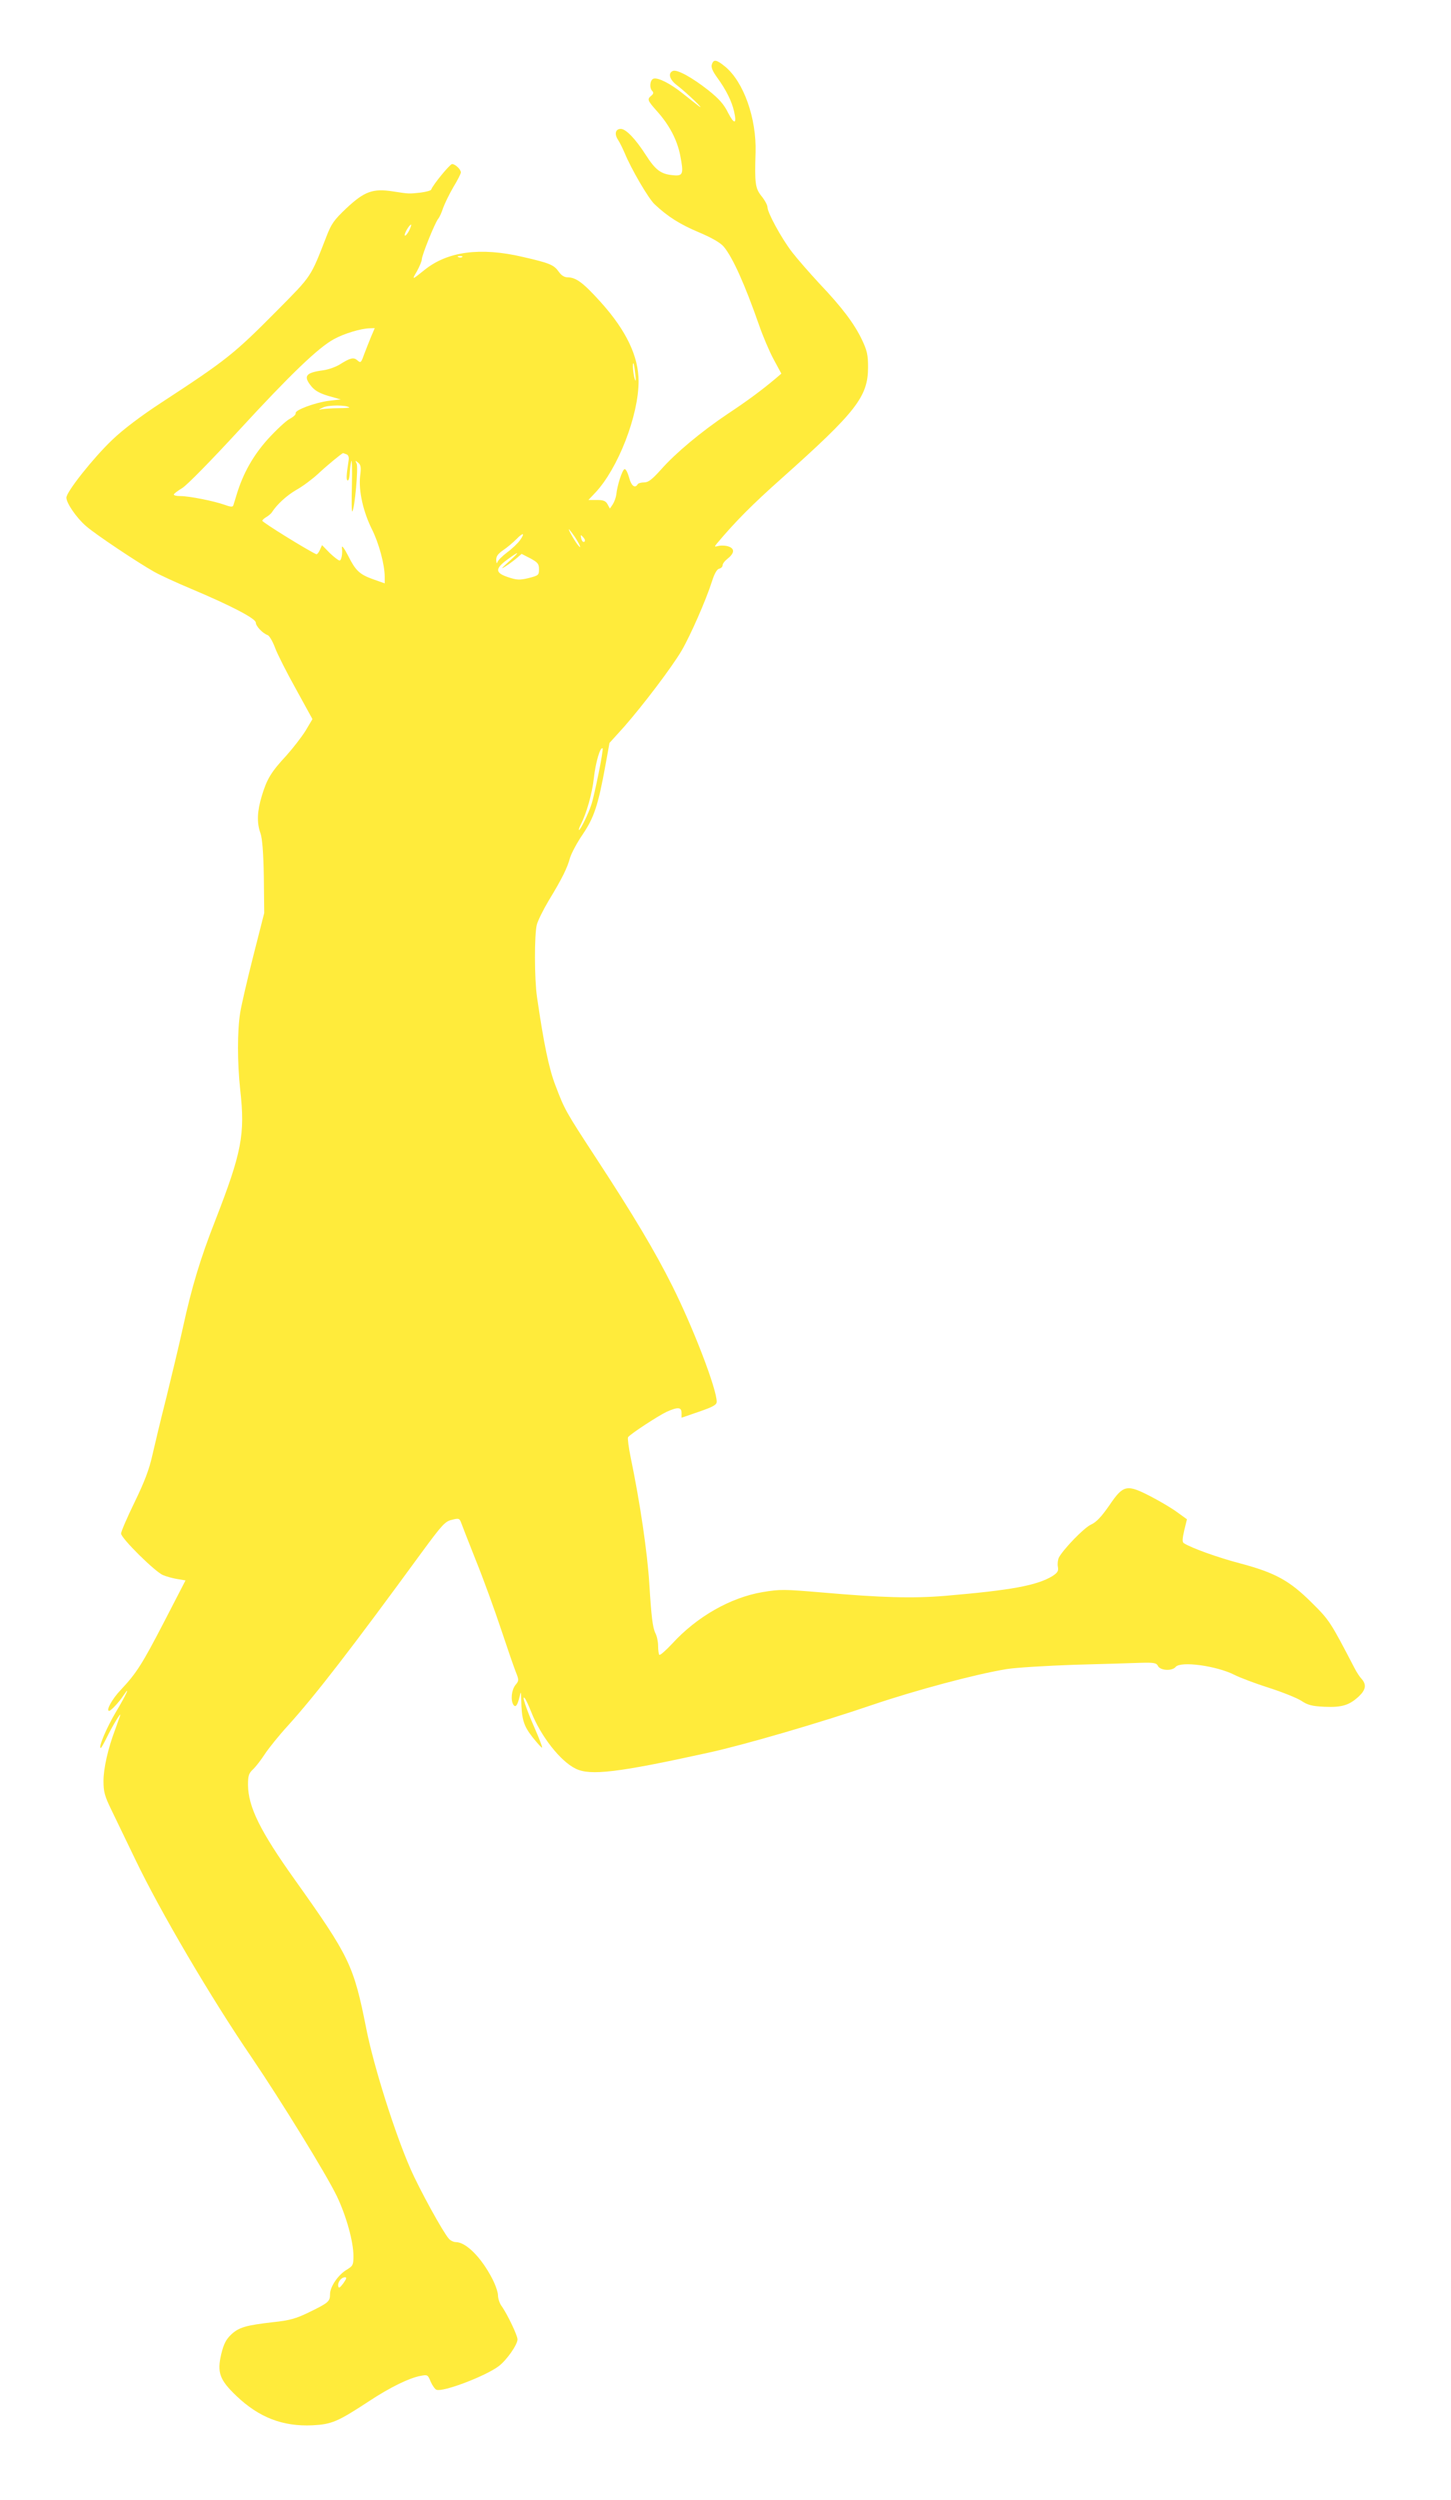
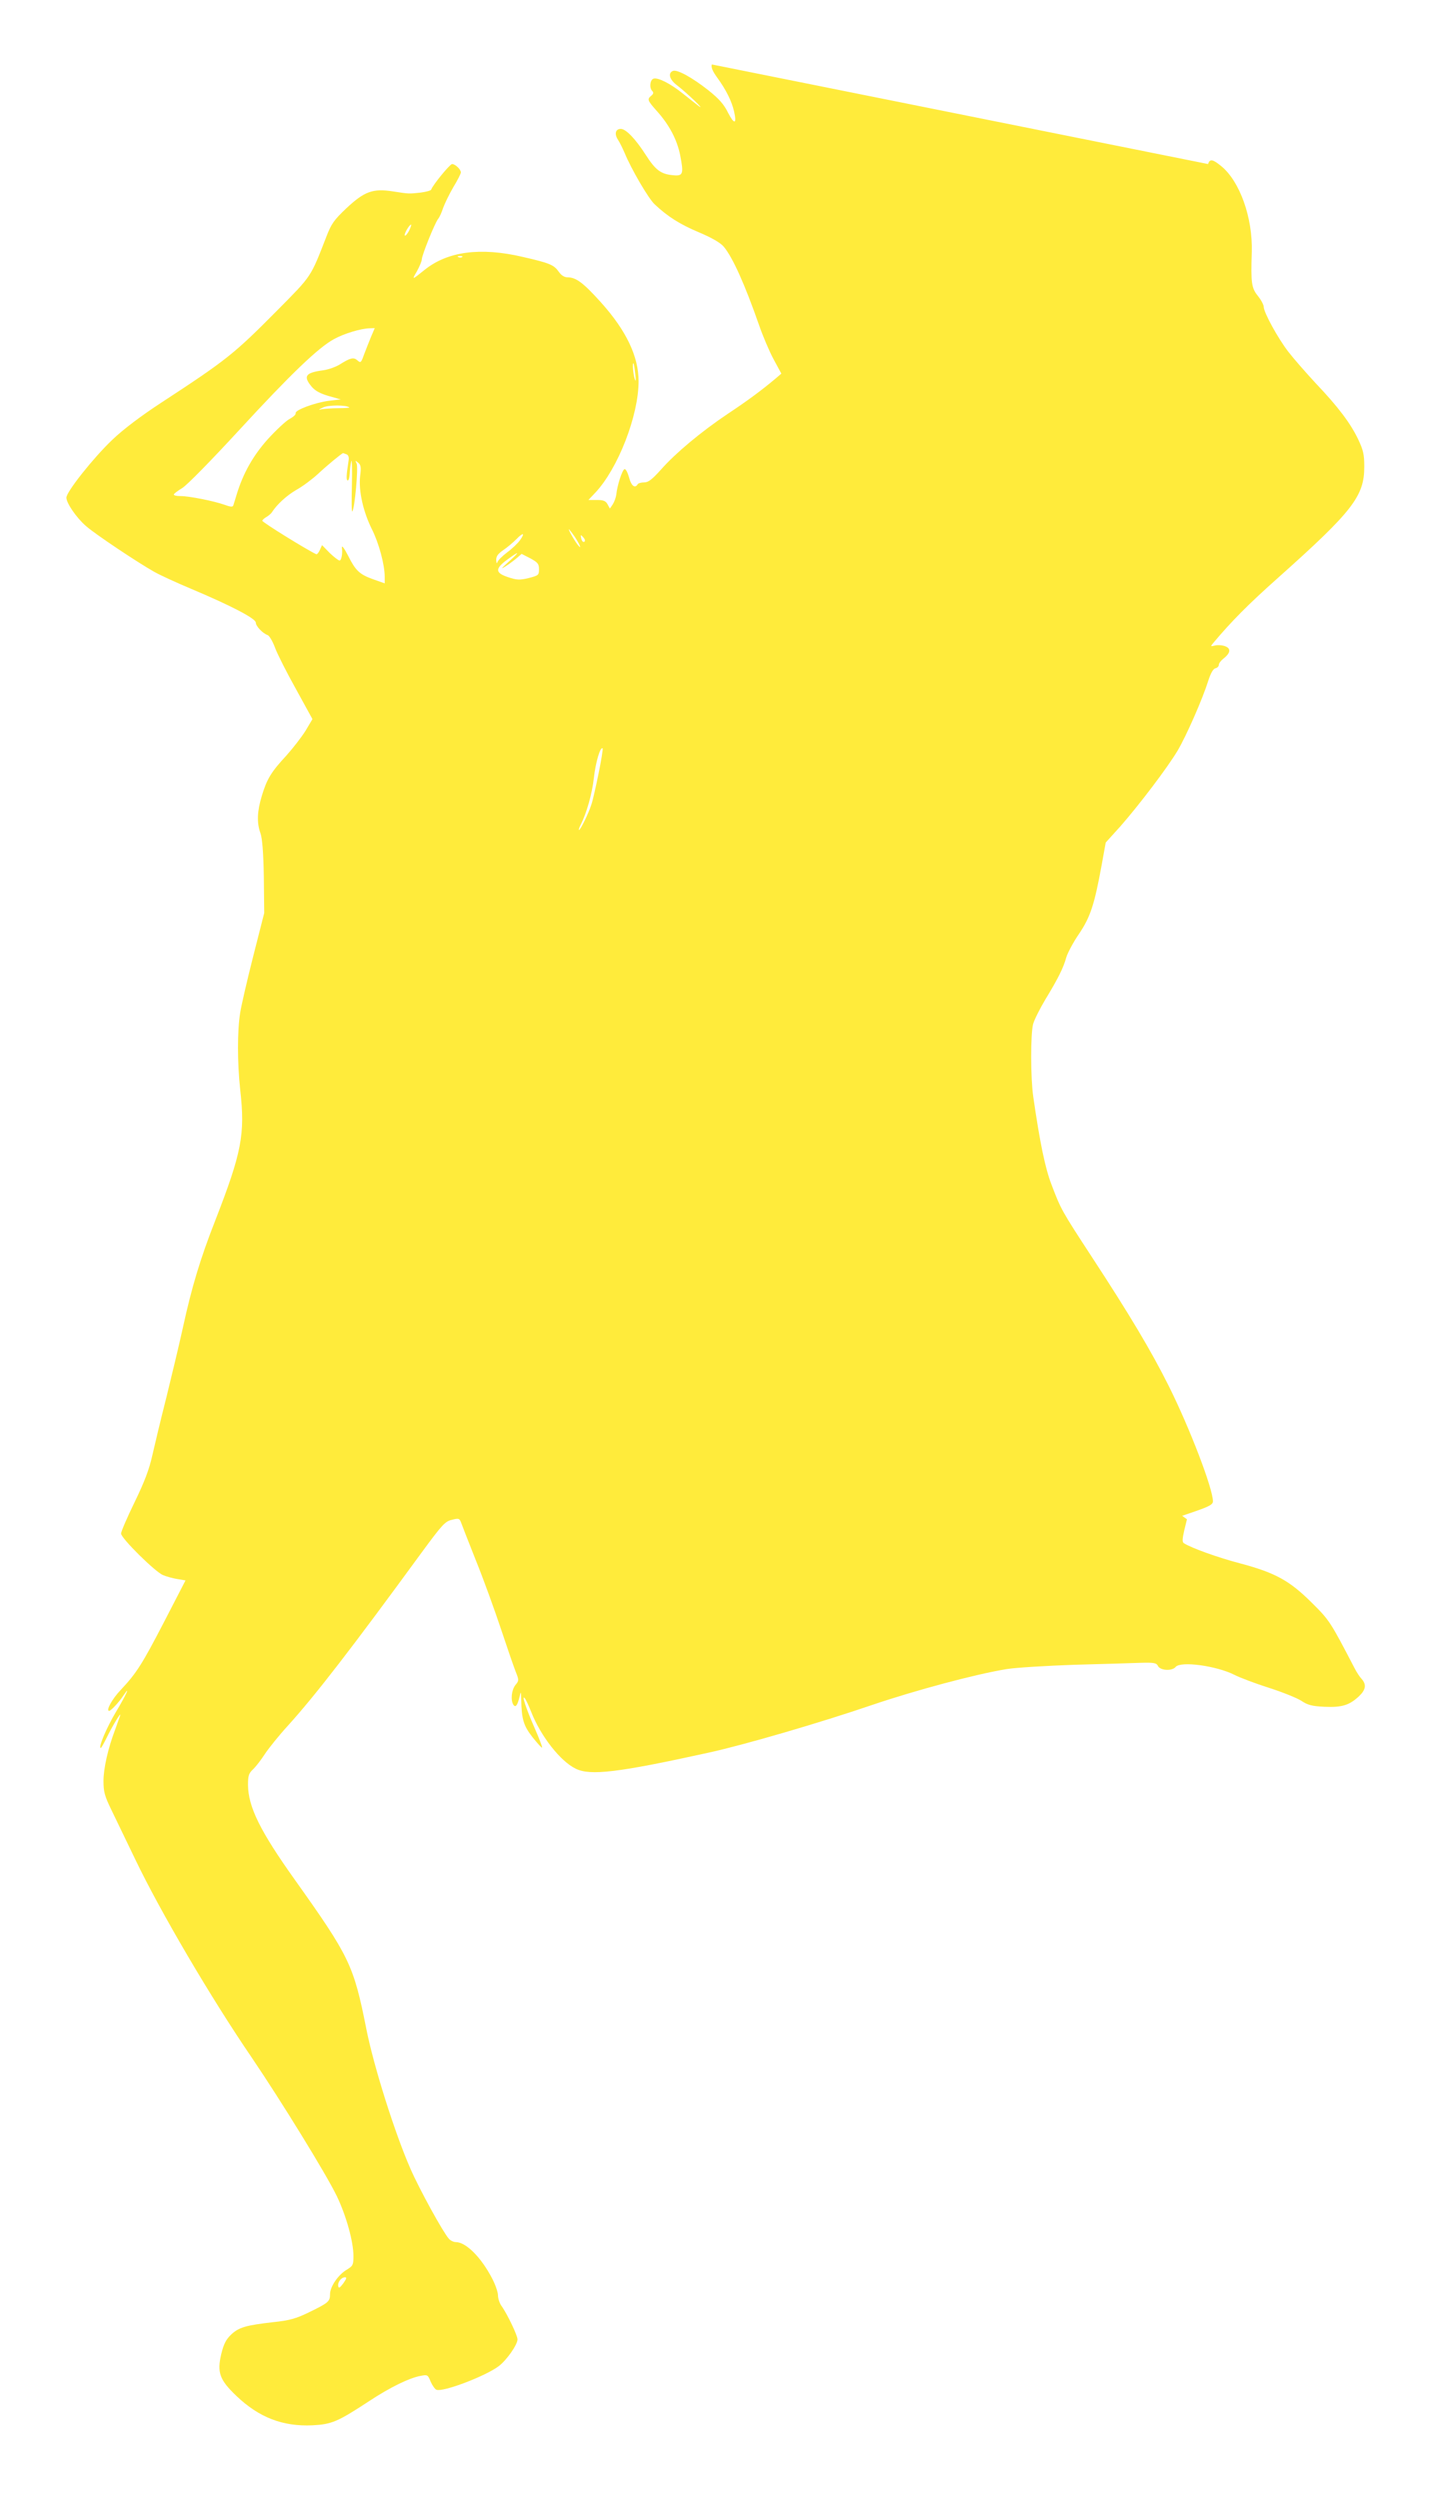
<svg xmlns="http://www.w3.org/2000/svg" version="1.0" width="743pt" height="1280pt" viewBox="0 0 743 1280" preserveAspectRatio="xMidYMid meet">
  <g transform="translate(0,1280) scale(0.1,-0.1)" fill="#ffeb3b" stroke="none">
-     <path d="M3645 12470 c-5 -14 4 -35 28 -68 45 -62 74 -120 86 -173 15 -66 1 -68 -31 -6 -21 43 -46 71 -101 115 -84 66 -159 107 -181 99 -27 -11 -18 -45 21 -74 45 -34 149 -133 112 -107 -14 11 -50 39 -80 63 -65 53 -131 86 -153 78 -18 -7 -22 -47 -6 -63 8 -8 6 -15 -5 -24 -22 -18 -20 -24 28 -78 64 -71 104 -147 120 -227 19 -97 15 -108 -39 -102 -61 6 -88 27 -138 105 -52 81 -101 132 -127 132 -27 0 -34 -25 -15 -55 9 -13 24 -44 34 -67 34 -83 122 -234 154 -264 67 -63 130 -103 228 -144 66 -28 109 -53 126 -73 46 -55 108 -193 181 -402 19 -55 52 -133 74 -174 l40 -74 -28 -24 c-75 -63 -147 -116 -245 -181 -136 -91 -268 -201 -343 -286 -46 -51 -65 -66 -86 -66 -15 0 -31 -4 -34 -10 -14 -23 -33 -7 -44 36 -7 25 -17 44 -23 42 -12 -4 -38 -85 -42 -130 -2 -15 -10 -37 -18 -50 l-15 -22 -12 22 c-9 17 -21 22 -55 22 l-43 0 36 38 c116 124 221 394 221 570 0 127 -63 259 -192 403 -91 101 -128 129 -172 129 -16 0 -32 10 -45 29 -25 35 -46 44 -186 76 -215 50 -383 28 -501 -67 -66 -53 -66 -53 -39 -7 13 24 25 52 25 61 0 21 67 187 84 208 7 8 18 33 25 55 8 22 31 70 52 106 22 36 39 70 39 76 0 16 -29 43 -45 43 -11 0 -99 -107 -107 -131 -2 -5 -25 -11 -53 -15 -64 -7 -58 -7 -143 6 -103 16 -146 0 -239 -87 -62 -59 -76 -78 -101 -143 -83 -213 -74 -199 -252 -379 -222 -224 -258 -253 -596 -474 -101 -66 -194 -136 -249 -189 -95 -90 -235 -266 -235 -296 0 -28 52 -104 101 -146 48 -42 262 -185 349 -234 30 -17 115 -56 189 -87 204 -86 331 -152 331 -173 0 -18 35 -55 61 -64 9 -4 26 -33 38 -66 12 -32 60 -127 107 -211 l84 -153 -35 -59 c-20 -32 -64 -89 -98 -127 -78 -84 -100 -120 -126 -206 -24 -79 -27 -138 -7 -193 9 -26 15 -99 17 -223 l2 -185 -56 -220 c-31 -122 -61 -252 -67 -290 -15 -93 -15 -254 0 -394 26 -230 8 -321 -128 -671 -77 -196 -121 -344 -165 -546 -19 -87 -58 -249 -85 -359 -28 -110 -60 -244 -72 -297 -16 -72 -40 -135 -91 -240 -38 -78 -69 -150 -69 -160 0 -24 174 -196 215 -213 17 -7 49 -16 73 -20 l42 -7 -109 -211 c-113 -218 -142 -264 -223 -350 -44 -46 -77 -107 -59 -107 9 0 52 46 74 80 38 56 13 2 -39 -85 -49 -82 -92 -185 -78 -185 3 0 16 24 30 52 30 62 79 142 69 113 -4 -11 -15 -42 -25 -70 -37 -97 -60 -200 -60 -264 0 -55 6 -77 39 -145 22 -45 77 -160 124 -257 128 -267 387 -708 596 -1014 151 -223 381 -596 436 -710 48 -100 85 -233 85 -307 0 -45 -3 -50 -34 -69 -44 -26 -86 -87 -86 -126 0 -37 -8 -44 -109 -93 -66 -32 -98 -41 -183 -50 -139 -16 -174 -26 -214 -63 -26 -25 -38 -47 -51 -100 -22 -94 -9 -132 77 -214 116 -111 238 -158 390 -151 98 5 129 18 289 123 109 72 206 119 264 130 36 7 38 6 52 -29 9 -20 22 -39 30 -42 34 -13 252 70 319 121 41 31 96 110 96 137 0 20 -51 127 -81 170 -11 14 -19 40 -19 56 0 16 -14 56 -31 88 -56 107 -133 184 -185 184 -11 0 -28 8 -36 18 -29 32 -150 252 -195 355 -80 181 -189 526 -227 718 -65 327 -85 369 -366 764 -179 251 -239 374 -240 486 0 47 4 59 25 79 15 14 42 49 62 80 20 30 73 96 118 145 142 157 327 397 685 887 103 140 119 158 153 166 35 9 39 8 47 -11 4 -12 39 -101 77 -197 39 -96 96 -254 128 -350 32 -96 66 -195 76 -220 17 -43 17 -45 -2 -68 -20 -26 -25 -77 -10 -101 11 -16 21 -3 32 43 6 28 7 27 8 -15 2 -103 12 -135 58 -194 25 -31 46 -55 49 -53 2 3 -16 49 -40 104 -43 98 -66 169 -49 149 5 -5 20 -37 33 -70 48 -123 149 -253 228 -291 74 -37 217 -20 680 82 180 39 577 155 837 244 221 75 530 158 690 184 50 8 205 17 345 22 140 4 292 8 338 10 72 2 84 0 92 -17 13 -23 72 -26 90 -4 26 31 208 6 300 -40 29 -15 109 -45 178 -67 69 -22 143 -52 165 -66 33 -22 54 -28 119 -31 90 -4 127 8 176 53 36 34 40 60 15 89 -10 10 -27 36 -38 58 -123 236 -127 243 -219 334 -113 112 -185 152 -365 200 -115 30 -250 79 -288 103 -10 6 -9 21 1 66 l14 57 -47 34 c-25 19 -85 55 -133 80 -128 67 -145 64 -217 -42 -41 -59 -66 -86 -94 -99 -36 -16 -141 -125 -165 -169 -5 -11 -8 -32 -5 -47 4 -22 -1 -30 -28 -48 -80 -48 -209 -72 -549 -101 -168 -14 -329 -9 -628 17 -199 17 -218 17 -308 2 -164 -28 -336 -126 -462 -264 -33 -35 -62 -61 -66 -57 -3 3 -6 24 -6 45 0 22 -6 51 -14 66 -14 28 -21 88 -31 252 -10 160 -47 414 -95 645 -11 53 -17 101 -14 106 9 15 153 109 197 130 58 26 77 25 77 -6 l0 -24 90 31 c72 25 90 35 90 51 0 65 -119 376 -227 592 -89 178 -200 364 -391 656 -158 242 -160 246 -208 372 -33 85 -60 216 -94 451 -14 94 -14 322 -1 372 6 22 34 78 62 125 67 110 94 165 108 217 7 23 36 78 65 120 58 86 79 149 116 352 l21 116 76 84 c97 111 240 299 293 388 45 77 126 261 156 356 12 38 25 61 36 64 10 2 18 10 18 17 0 8 10 22 23 32 37 29 41 52 10 64 -15 6 -39 7 -52 4 -24 -6 -24 -5 -10 12 93 111 180 199 333 335 381 340 441 417 441 568 0 63 -5 85 -31 140 -39 82 -102 166 -218 288 -50 54 -113 126 -140 161 -54 70 -126 202 -126 230 0 10 -13 35 -30 56 -33 41 -36 66 -31 225 5 175 -61 361 -156 439 -44 36 -59 39 -68 11z m-1550 -851 c-9 -17 -19 -28 -22 -25 -6 6 23 56 32 56 3 0 -2 -14 -10 -31z m272 -135 c-3 -3 -12 -4 -19 -1 -8 3 -5 6 6 6 11 1 17 -2 13 -5z m-466 -406 c-10 -24 -26 -65 -36 -91 -16 -45 -18 -47 -35 -32 -19 17 -36 13 -90 -21 -19 -12 -57 -26 -85 -30 -91 -12 -104 -30 -59 -84 19 -22 44 -35 88 -48 l61 -17 -60 -7 c-71 -9 -177 -48 -171 -64 2 -6 -12 -19 -31 -29 -19 -10 -69 -57 -112 -104 -76 -85 -127 -176 -160 -286 -7 -22 -14 -45 -16 -52 -3 -10 -14 -9 -47 3 -54 19 -179 44 -224 44 -19 0 -34 3 -34 8 0 4 20 19 43 33 24 14 150 143 290 295 264 287 407 424 486 467 52 29 139 55 183 56 l27 1 -18 -42z m1352 -193 c4 -34 3 -42 -3 -25 -8 25 -13 87 -6 79 2 -2 6 -26 9 -54z m-1464 -171 c2 -2 -22 -4 -55 -4 -32 0 -70 -3 -84 -5 -22 -5 -21 -3 5 9 27 13 119 13 134 0z m-15 -240 c10 -4 14 -15 11 -32 -12 -78 -13 -102 -4 -102 5 0 9 17 10 38 1 20 4 48 8 61 3 13 5 -41 3 -120 -2 -79 -2 -141 2 -138 12 12 32 228 22 246 -8 16 -8 17 8 4 14 -11 16 -24 10 -70 -8 -76 16 -181 60 -270 36 -71 66 -182 66 -245 l0 -33 -62 22 c-66 24 -87 43 -124 117 -22 43 -36 61 -33 41 4 -27 -3 -63 -12 -63 -6 0 -29 18 -51 39 l-39 40 -11 -25 c-6 -13 -14 -23 -18 -22 -46 21 -279 165 -277 172 2 5 12 14 23 20 10 6 23 17 27 24 26 40 75 85 125 114 31 17 82 55 112 83 46 43 120 104 127 105 1 0 8 -3 17 -6z m1170 -424 c25 -38 36 -65 18 -44 -14 15 -54 84 -49 84 2 0 16 -18 31 -40z m-282 -17 c-11 -15 -40 -43 -66 -62 -25 -19 -47 -41 -49 -50 -3 -9 -5 -4 -6 10 -1 20 8 33 37 53 21 14 51 40 67 56 35 36 45 32 17 -7z m327 13 c7 -8 8 -17 3 -20 -6 -3 -12 3 -15 14 -6 24 -4 25 12 6z m-384 -122 c-40 -36 -43 -41 -15 -23 19 12 45 32 58 43 l23 20 45 -23 c38 -21 44 -28 44 -56 0 -30 -3 -32 -54 -45 -46 -11 -60 -10 -105 5 -66 22 -67 43 -3 90 64 47 67 43 7 -11z m460 -1085 c-14 -68 -30 -140 -37 -159 -13 -42 -56 -130 -63 -130 -3 0 1 13 9 28 29 57 58 157 67 239 9 80 33 162 45 151 2 -3 -7 -61 -21 -129z m-1307 -7730 c-18 -24 -24 -27 -26 -14 -4 19 15 45 35 45 10 0 7 -8 -9 -31z" />
+     <path d="M3645 12470 c-5 -14 4 -35 28 -68 45 -62 74 -120 86 -173 15 -66 1 -68 -31 -6 -21 43 -46 71 -101 115 -84 66 -159 107 -181 99 -27 -11 -18 -45 21 -74 45 -34 149 -133 112 -107 -14 11 -50 39 -80 63 -65 53 -131 86 -153 78 -18 -7 -22 -47 -6 -63 8 -8 6 -15 -5 -24 -22 -18 -20 -24 28 -78 64 -71 104 -147 120 -227 19 -97 15 -108 -39 -102 -61 6 -88 27 -138 105 -52 81 -101 132 -127 132 -27 0 -34 -25 -15 -55 9 -13 24 -44 34 -67 34 -83 122 -234 154 -264 67 -63 130 -103 228 -144 66 -28 109 -53 126 -73 46 -55 108 -193 181 -402 19 -55 52 -133 74 -174 l40 -74 -28 -24 c-75 -63 -147 -116 -245 -181 -136 -91 -268 -201 -343 -286 -46 -51 -65 -66 -86 -66 -15 0 -31 -4 -34 -10 -14 -23 -33 -7 -44 36 -7 25 -17 44 -23 42 -12 -4 -38 -85 -42 -130 -2 -15 -10 -37 -18 -50 l-15 -22 -12 22 c-9 17 -21 22 -55 22 l-43 0 36 38 c116 124 221 394 221 570 0 127 -63 259 -192 403 -91 101 -128 129 -172 129 -16 0 -32 10 -45 29 -25 35 -46 44 -186 76 -215 50 -383 28 -501 -67 -66 -53 -66 -53 -39 -7 13 24 25 52 25 61 0 21 67 187 84 208 7 8 18 33 25 55 8 22 31 70 52 106 22 36 39 70 39 76 0 16 -29 43 -45 43 -11 0 -99 -107 -107 -131 -2 -5 -25 -11 -53 -15 -64 -7 -58 -7 -143 6 -103 16 -146 0 -239 -87 -62 -59 -76 -78 -101 -143 -83 -213 -74 -199 -252 -379 -222 -224 -258 -253 -596 -474 -101 -66 -194 -136 -249 -189 -95 -90 -235 -266 -235 -296 0 -28 52 -104 101 -146 48 -42 262 -185 349 -234 30 -17 115 -56 189 -87 204 -86 331 -152 331 -173 0 -18 35 -55 61 -64 9 -4 26 -33 38 -66 12 -32 60 -127 107 -211 l84 -153 -35 -59 c-20 -32 -64 -89 -98 -127 -78 -84 -100 -120 -126 -206 -24 -79 -27 -138 -7 -193 9 -26 15 -99 17 -223 l2 -185 -56 -220 c-31 -122 -61 -252 -67 -290 -15 -93 -15 -254 0 -394 26 -230 8 -321 -128 -671 -77 -196 -121 -344 -165 -546 -19 -87 -58 -249 -85 -359 -28 -110 -60 -244 -72 -297 -16 -72 -40 -135 -91 -240 -38 -78 -69 -150 -69 -160 0 -24 174 -196 215 -213 17 -7 49 -16 73 -20 l42 -7 -109 -211 c-113 -218 -142 -264 -223 -350 -44 -46 -77 -107 -59 -107 9 0 52 46 74 80 38 56 13 2 -39 -85 -49 -82 -92 -185 -78 -185 3 0 16 24 30 52 30 62 79 142 69 113 -4 -11 -15 -42 -25 -70 -37 -97 -60 -200 -60 -264 0 -55 6 -77 39 -145 22 -45 77 -160 124 -257 128 -267 387 -708 596 -1014 151 -223 381 -596 436 -710 48 -100 85 -233 85 -307 0 -45 -3 -50 -34 -69 -44 -26 -86 -87 -86 -126 0 -37 -8 -44 -109 -93 -66 -32 -98 -41 -183 -50 -139 -16 -174 -26 -214 -63 -26 -25 -38 -47 -51 -100 -22 -94 -9 -132 77 -214 116 -111 238 -158 390 -151 98 5 129 18 289 123 109 72 206 119 264 130 36 7 38 6 52 -29 9 -20 22 -39 30 -42 34 -13 252 70 319 121 41 31 96 110 96 137 0 20 -51 127 -81 170 -11 14 -19 40 -19 56 0 16 -14 56 -31 88 -56 107 -133 184 -185 184 -11 0 -28 8 -36 18 -29 32 -150 252 -195 355 -80 181 -189 526 -227 718 -65 327 -85 369 -366 764 -179 251 -239 374 -240 486 0 47 4 59 25 79 15 14 42 49 62 80 20 30 73 96 118 145 142 157 327 397 685 887 103 140 119 158 153 166 35 9 39 8 47 -11 4 -12 39 -101 77 -197 39 -96 96 -254 128 -350 32 -96 66 -195 76 -220 17 -43 17 -45 -2 -68 -20 -26 -25 -77 -10 -101 11 -16 21 -3 32 43 6 28 7 27 8 -15 2 -103 12 -135 58 -194 25 -31 46 -55 49 -53 2 3 -16 49 -40 104 -43 98 -66 169 -49 149 5 -5 20 -37 33 -70 48 -123 149 -253 228 -291 74 -37 217 -20 680 82 180 39 577 155 837 244 221 75 530 158 690 184 50 8 205 17 345 22 140 4 292 8 338 10 72 2 84 0 92 -17 13 -23 72 -26 90 -4 26 31 208 6 300 -40 29 -15 109 -45 178 -67 69 -22 143 -52 165 -66 33 -22 54 -28 119 -31 90 -4 127 8 176 53 36 34 40 60 15 89 -10 10 -27 36 -38 58 -123 236 -127 243 -219 334 -113 112 -185 152 -365 200 -115 30 -250 79 -288 103 -10 6 -9 21 1 66 l14 57 -47 34 l0 -24 90 31 c72 25 90 35 90 51 0 65 -119 376 -227 592 -89 178 -200 364 -391 656 -158 242 -160 246 -208 372 -33 85 -60 216 -94 451 -14 94 -14 322 -1 372 6 22 34 78 62 125 67 110 94 165 108 217 7 23 36 78 65 120 58 86 79 149 116 352 l21 116 76 84 c97 111 240 299 293 388 45 77 126 261 156 356 12 38 25 61 36 64 10 2 18 10 18 17 0 8 10 22 23 32 37 29 41 52 10 64 -15 6 -39 7 -52 4 -24 -6 -24 -5 -10 12 93 111 180 199 333 335 381 340 441 417 441 568 0 63 -5 85 -31 140 -39 82 -102 166 -218 288 -50 54 -113 126 -140 161 -54 70 -126 202 -126 230 0 10 -13 35 -30 56 -33 41 -36 66 -31 225 5 175 -61 361 -156 439 -44 36 -59 39 -68 11z m-1550 -851 c-9 -17 -19 -28 -22 -25 -6 6 23 56 32 56 3 0 -2 -14 -10 -31z m272 -135 c-3 -3 -12 -4 -19 -1 -8 3 -5 6 6 6 11 1 17 -2 13 -5z m-466 -406 c-10 -24 -26 -65 -36 -91 -16 -45 -18 -47 -35 -32 -19 17 -36 13 -90 -21 -19 -12 -57 -26 -85 -30 -91 -12 -104 -30 -59 -84 19 -22 44 -35 88 -48 l61 -17 -60 -7 c-71 -9 -177 -48 -171 -64 2 -6 -12 -19 -31 -29 -19 -10 -69 -57 -112 -104 -76 -85 -127 -176 -160 -286 -7 -22 -14 -45 -16 -52 -3 -10 -14 -9 -47 3 -54 19 -179 44 -224 44 -19 0 -34 3 -34 8 0 4 20 19 43 33 24 14 150 143 290 295 264 287 407 424 486 467 52 29 139 55 183 56 l27 1 -18 -42z m1352 -193 c4 -34 3 -42 -3 -25 -8 25 -13 87 -6 79 2 -2 6 -26 9 -54z m-1464 -171 c2 -2 -22 -4 -55 -4 -32 0 -70 -3 -84 -5 -22 -5 -21 -3 5 9 27 13 119 13 134 0z m-15 -240 c10 -4 14 -15 11 -32 -12 -78 -13 -102 -4 -102 5 0 9 17 10 38 1 20 4 48 8 61 3 13 5 -41 3 -120 -2 -79 -2 -141 2 -138 12 12 32 228 22 246 -8 16 -8 17 8 4 14 -11 16 -24 10 -70 -8 -76 16 -181 60 -270 36 -71 66 -182 66 -245 l0 -33 -62 22 c-66 24 -87 43 -124 117 -22 43 -36 61 -33 41 4 -27 -3 -63 -12 -63 -6 0 -29 18 -51 39 l-39 40 -11 -25 c-6 -13 -14 -23 -18 -22 -46 21 -279 165 -277 172 2 5 12 14 23 20 10 6 23 17 27 24 26 40 75 85 125 114 31 17 82 55 112 83 46 43 120 104 127 105 1 0 8 -3 17 -6z m1170 -424 c25 -38 36 -65 18 -44 -14 15 -54 84 -49 84 2 0 16 -18 31 -40z m-282 -17 c-11 -15 -40 -43 -66 -62 -25 -19 -47 -41 -49 -50 -3 -9 -5 -4 -6 10 -1 20 8 33 37 53 21 14 51 40 67 56 35 36 45 32 17 -7z m327 13 c7 -8 8 -17 3 -20 -6 -3 -12 3 -15 14 -6 24 -4 25 12 6z m-384 -122 c-40 -36 -43 -41 -15 -23 19 12 45 32 58 43 l23 20 45 -23 c38 -21 44 -28 44 -56 0 -30 -3 -32 -54 -45 -46 -11 -60 -10 -105 5 -66 22 -67 43 -3 90 64 47 67 43 7 -11z m460 -1085 c-14 -68 -30 -140 -37 -159 -13 -42 -56 -130 -63 -130 -3 0 1 13 9 28 29 57 58 157 67 239 9 80 33 162 45 151 2 -3 -7 -61 -21 -129z m-1307 -7730 c-18 -24 -24 -27 -26 -14 -4 19 15 45 35 45 10 0 7 -8 -9 -31z" />
  </g>
</svg>